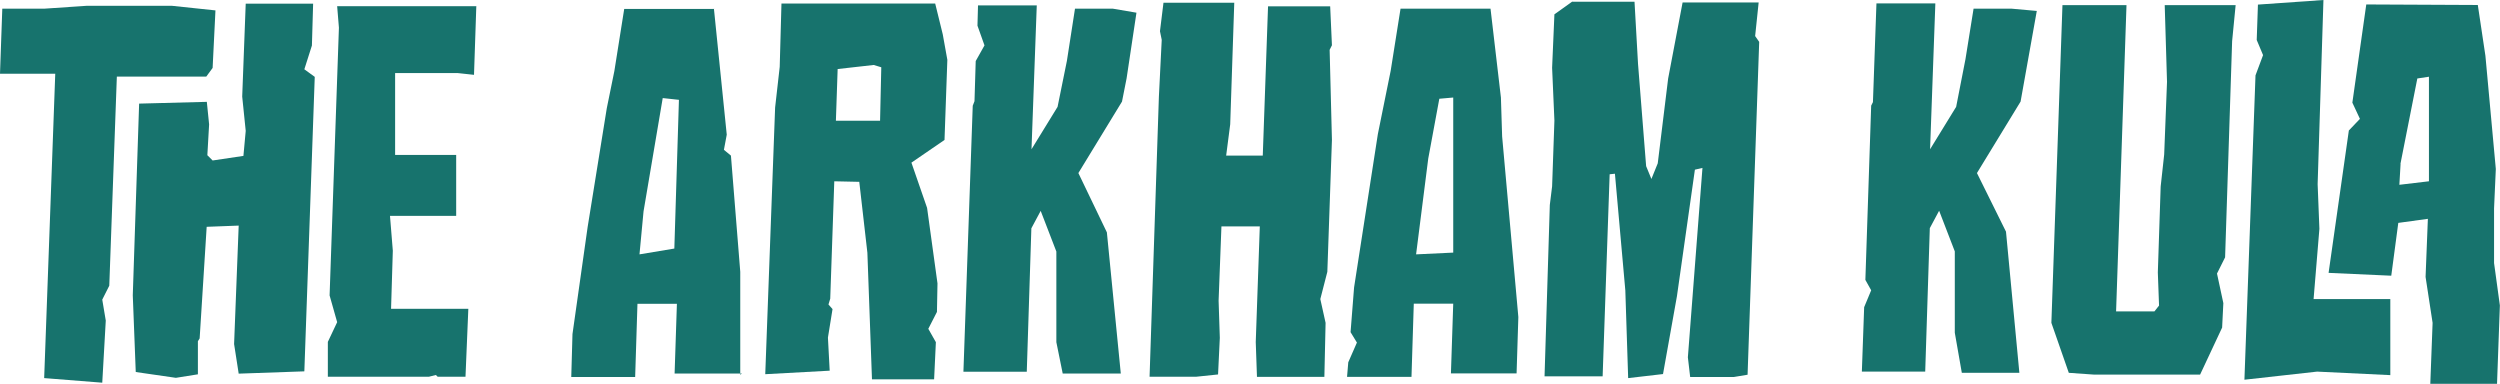
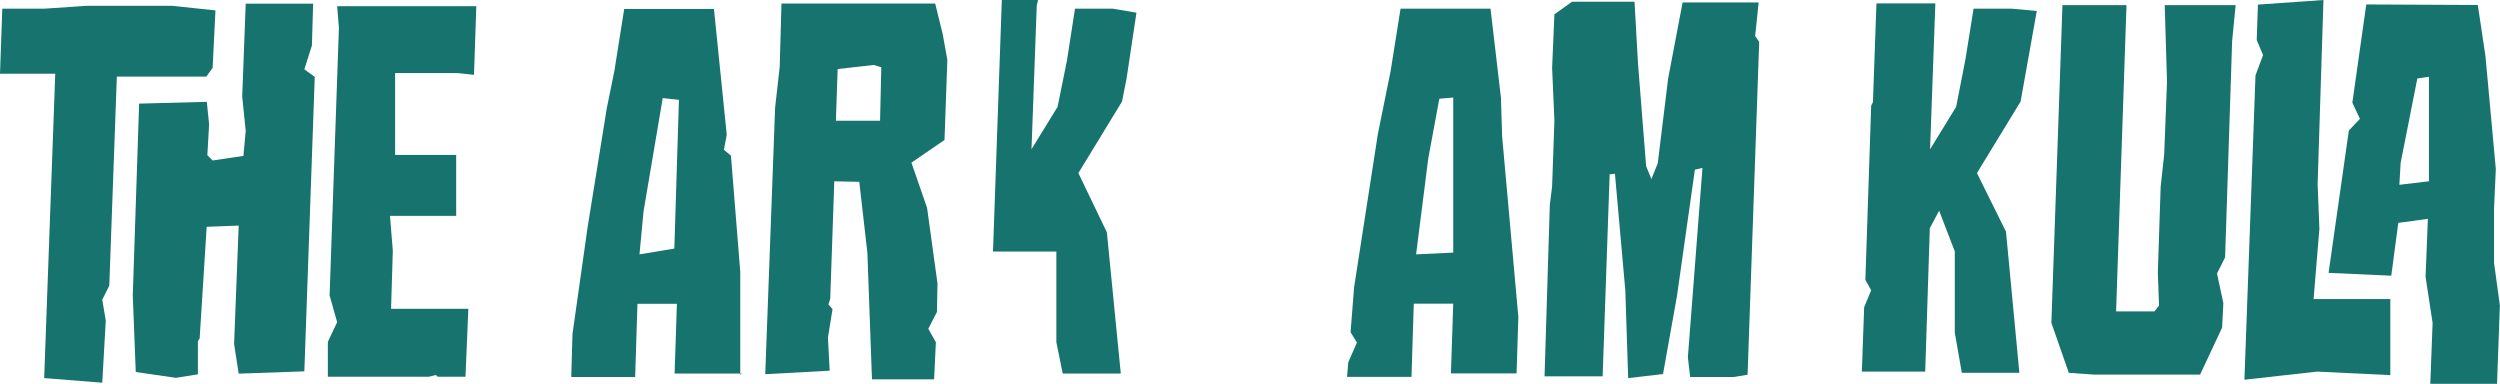
<svg xmlns="http://www.w3.org/2000/svg" id="Layer_1" data-name="Layer 1" viewBox="0 0 185.07 28.42">
  <defs>
    <style>
      .cls-1 {
        fill: #17736d;
        stroke-width: 0px;
      }
    </style>
  </defs>
  <path class="cls-1" d="M3.31.64l3.1-.21h6.32l3.22.34-.21,4.26-.47.64h-6.62l-.56,15.48-.52,1.03.26,1.55-.26,4.6-4.3-.34.82-22.53H0L.17.64h3.14ZM15.31,7.53l.17,1.68-.13,2.28.39.39,2.28-.34.17-1.85-.26-2.54.26-6.88h4.99l-.09,3.1-.56,1.76.77.56-.77,21.8-4.86.17-.34-2.19.34-8.77-2.37.09-.52,8.26-.13.21v2.45l-1.63.26-2.97-.43-.22-5.68.47-14.19,4.99-.13Z" />
  <path class="cls-1" d="M35.26.47l-.17,5.07-1.2-.13h-4.64v6.06h4.52v4.51h-4.9l.21,2.58-.13,4.3h5.72l-.21,5.03h-2.06l-.13-.13-.52.13h-7.48v-2.58l.69-1.46-.56-1.98.69-19.82-.13-1.59h10.32Z" />
  <path class="cls-1" d="M52.85.64l.95,9.33-.21,1.12.52.43.69,8.6v7.53h.13l-.13.09v-.09h-4.86l.17-5.16h-2.92l-.17,5.42h-4.73l.09-3.18,1.12-7.91,1.42-8.81.56-2.75.73-4.6h6.67ZM47.64,15.65l-.3,3.18,2.58-.43.34-11.01-1.2-.13-1.42,8.39Z" />
  <path class="cls-1" d="M69.23.26l.56,2.28.34,1.89-.21,5.93-2.45,1.68,1.16,3.35.77,5.59-.04,2.11-.64,1.25.56.99-.13,2.75h-4.6l-.34-9.37-.6-5.25-1.85-.04-.3,8.69-.13.43.3.34-.34,2.11.13,2.45-4.77.26.73-19.74.34-3.01.13-4.69h11.39ZM61.88,8.94h3.27l.09-3.96-.56-.17-2.67.3-.13,3.83Z" />
-   <path class="cls-1" d="M76.75.39l-.39,10.66,1.93-3.14.69-3.4.6-3.87h2.79l1.76.3-.73,4.86-.34,1.72-3.23,5.29,2.11,4.39,1.03,10.45h-4.3l-.47-2.32v-6.71l-1.16-3.01-.69,1.29-.34,10.62h-4.69l.69-19.69.13-.34.09-2.97.65-1.16-.52-1.46.04-1.5h4.34Z" />
-   <path class="cls-1" d="M91.37.21l-.3,8.99-.3,2.32h2.71l.39-11.05h4.6l.13,2.88-.17.34.17,6.67-.34,9.76-.52,2.02.39,1.76-.09,4h-4.99l-.09-2.58.3-8.56h-2.84l-.21,5.5.09,2.75-.13,2.71-1.63.17h-3.44l.69-20.73.21-4.21-.13-.64.26-2.11h5.25Z" />
+   <path class="cls-1" d="M76.75.39l-.39,10.66,1.93-3.14.69-3.4.6-3.87h2.79l1.76.3-.73,4.86-.34,1.72-3.23,5.29,2.11,4.39,1.03,10.45h-4.3l-.47-2.32v-6.71h-4.69l.69-19.69.13-.34.09-2.97.65-1.16-.52-1.46.04-1.5h4.34Z" />
  <path class="cls-1" d="M110.34.64l.77,6.58.09,2.88,1.2,13.37-.13,4.17h-4.86l.17-5.16h-2.92l-.17,5.42h-4.77l.09-1.08.64-1.46-.47-.77.26-3.31,1.76-11.35.95-4.69.73-4.6h6.67ZM105.73,11.74l-.9,7.09,2.75-.13V7.22l-1.03.09-.82,4.43Z" />
  <path class="cls-1" d="M116.4.13h4.6l.26,4.6.6,7.57.39.95.47-1.16.77-6.28,1.07-5.63h5.63l-.26,2.49.3.43-.86,24.64-1.03.17h-3.22l-.17-1.46,1.08-14.02-.56.13-1.33,9.37-1.03,5.76-2.58.3-.21-6.49-.77-8.64-.39.04-.52,14.96h-4.3l.39-12.69.17-1.38.17-4.86-.17-3.91.17-3.96,1.33-.95Z" />
  <path class="cls-1" d="M143.27.26l-.39,10.79,1.93-3.14.69-3.53.6-3.74h2.79l1.89.17-1.2,6.71-3.23,5.29,2.15,4.34.99,10.45h-4.26l-.52-2.97v-6.02l-1.16-3.01-.69,1.29-.34,10.62h-4.69l.17-4.77.52-1.25-.43-.77.43-12.9.13-.26.26-7.31h4.34Z" />
  <path class="cls-1" d="M157.42.39l-.77,22.66h2.84l.34-.43-.09-2.45.21-6.36.26-2.37.21-5.38-.17-5.68h5.25l-.26,2.67-.52,16-.6,1.2.47,2.19-.09,1.81-1.63,3.48h-7.87l-1.85-.13-1.29-3.7.82-23.52h4.73Z" />
  <path class="cls-1" d="M172,0l-.43,13.63.13,3.31-.43,5.2h5.68v5.63l-5.42-.26-5.38.6.82-22.53.56-1.5-.47-1.12.09-2.62,4.86-.34ZM183.43.39l.56,3.74.77,8.38-.13,2.92v4.04l.43,3.14-.21,5.8h-4.94l.17-4.51-.52-3.4.17-4.3-2.19.3-.52,3.91-4.64-.21,1.5-10.54.82-.86-.56-1.2,1.03-7.27,8.26.04ZM177.71,12.13l-.09,1.55,2.19-.26v-7.74l-.86.13-1.25,6.32Z" />
</svg>